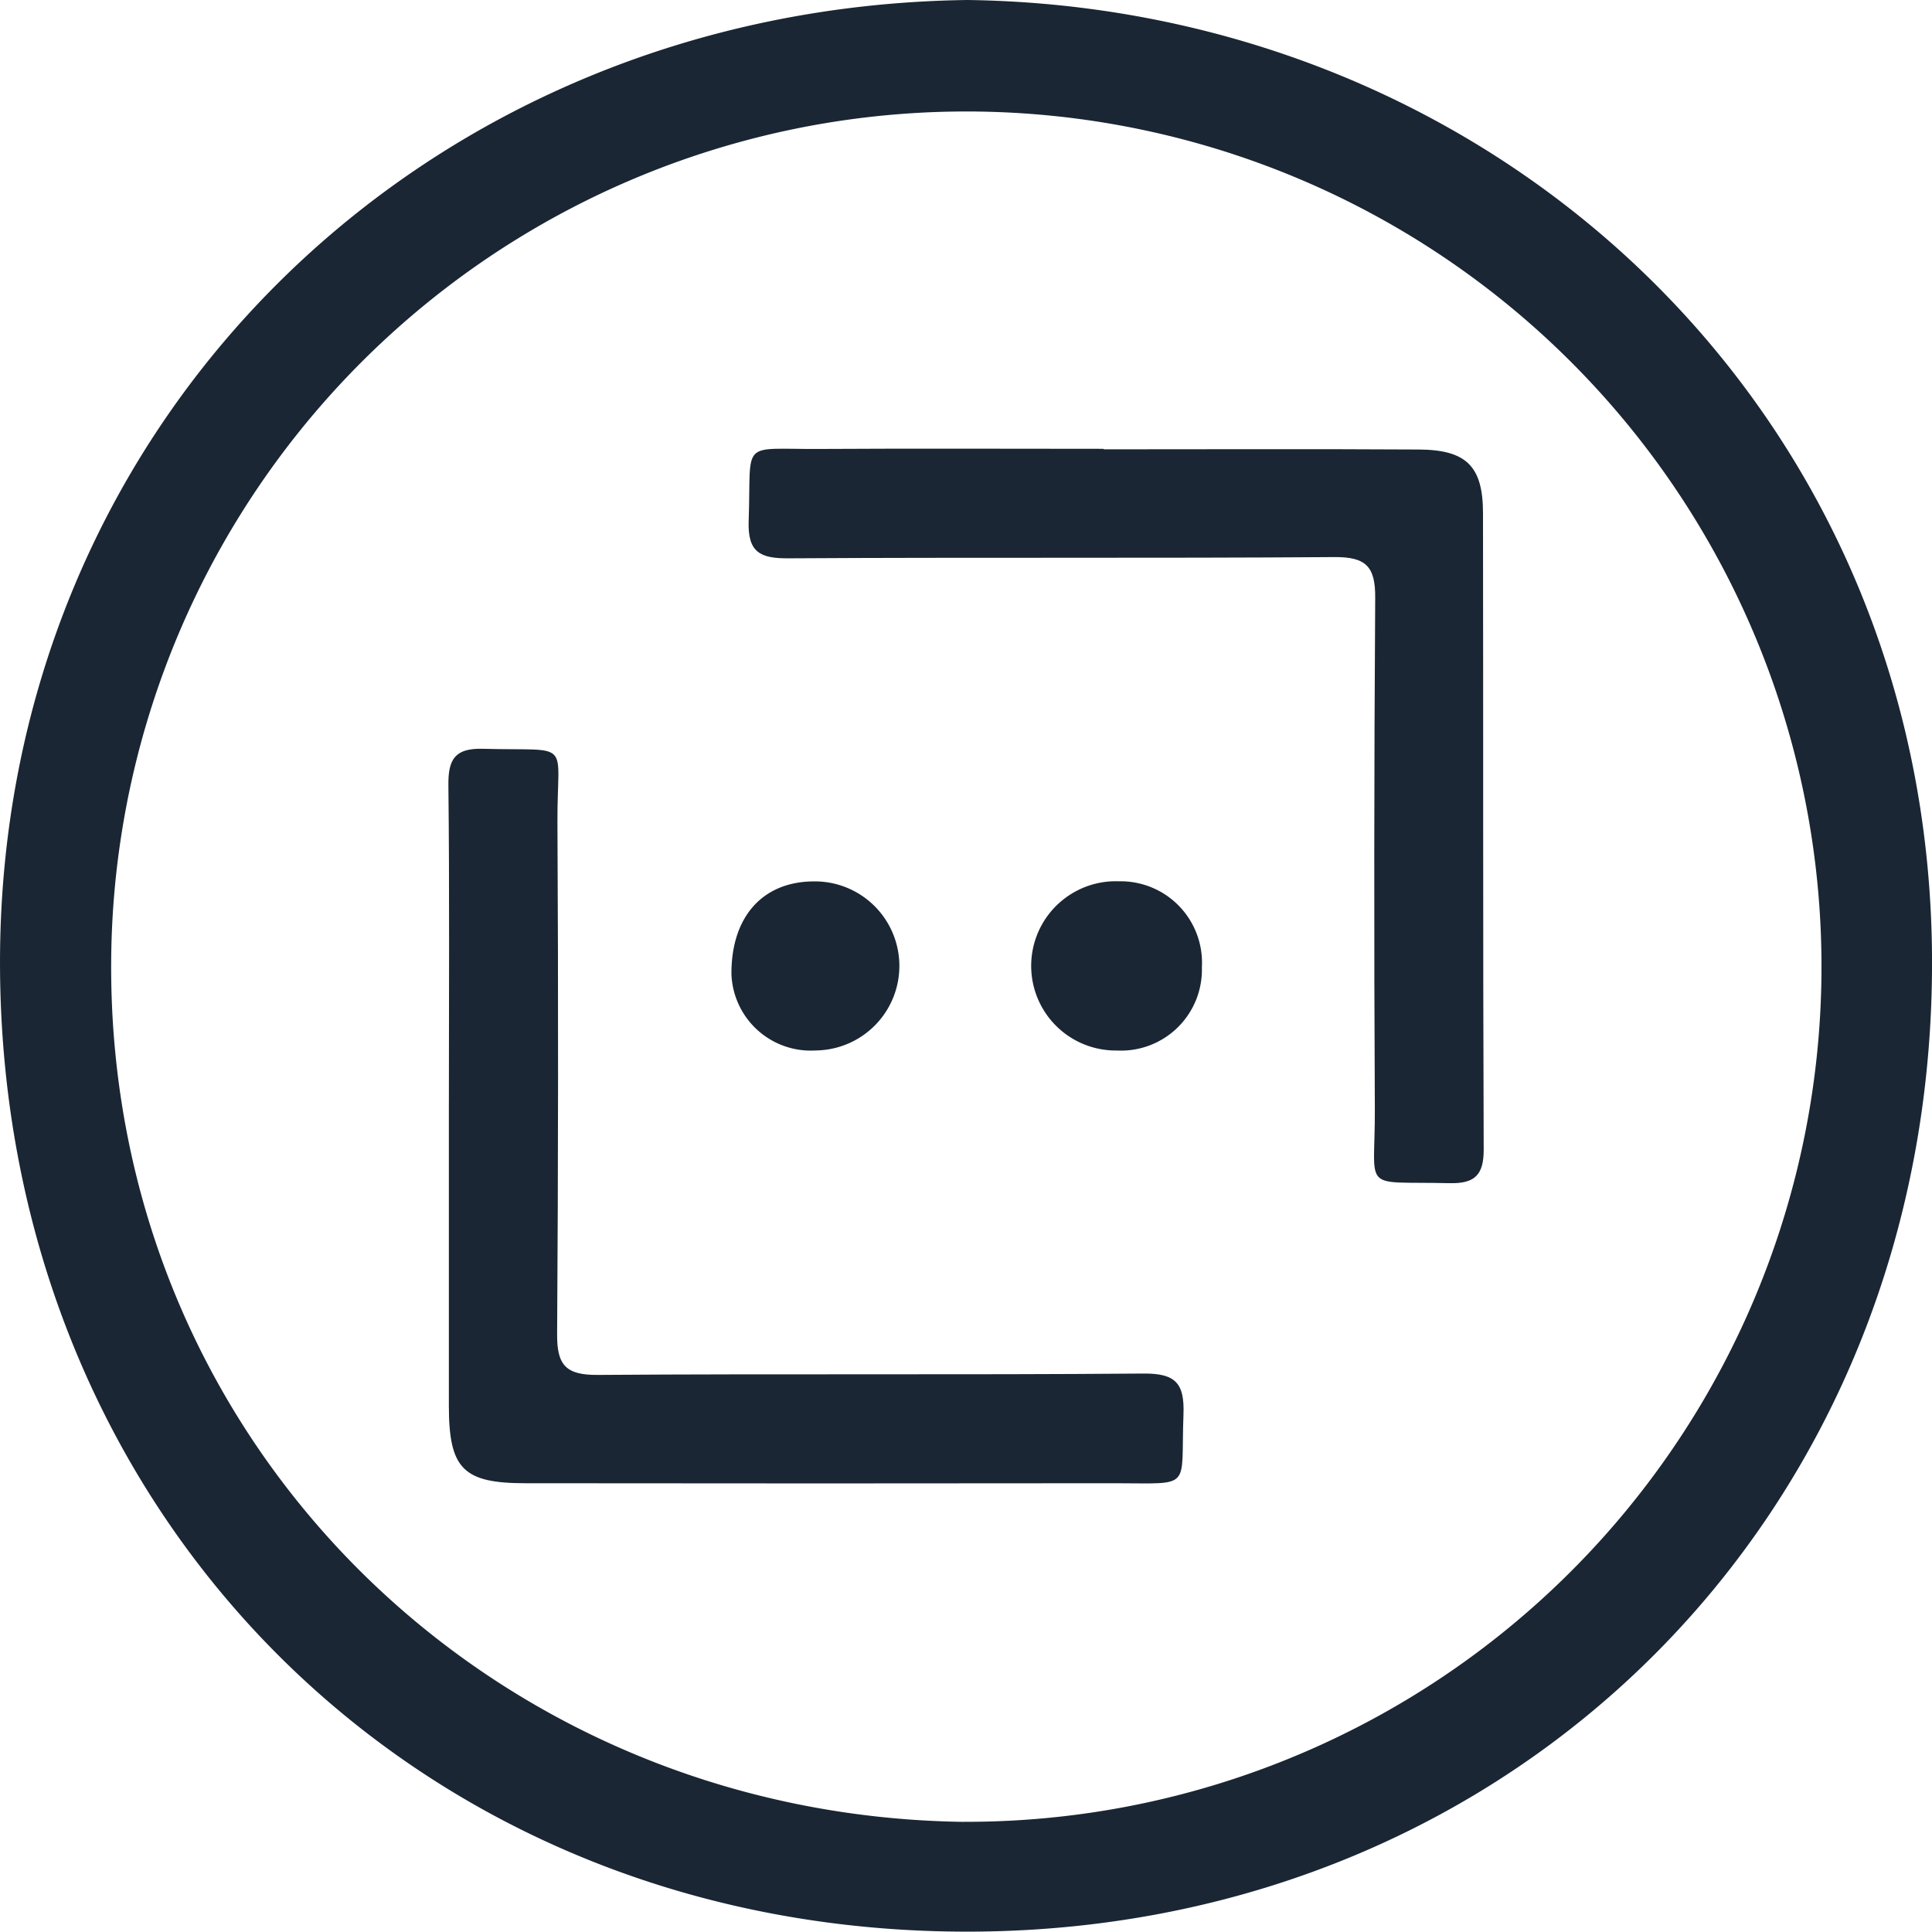
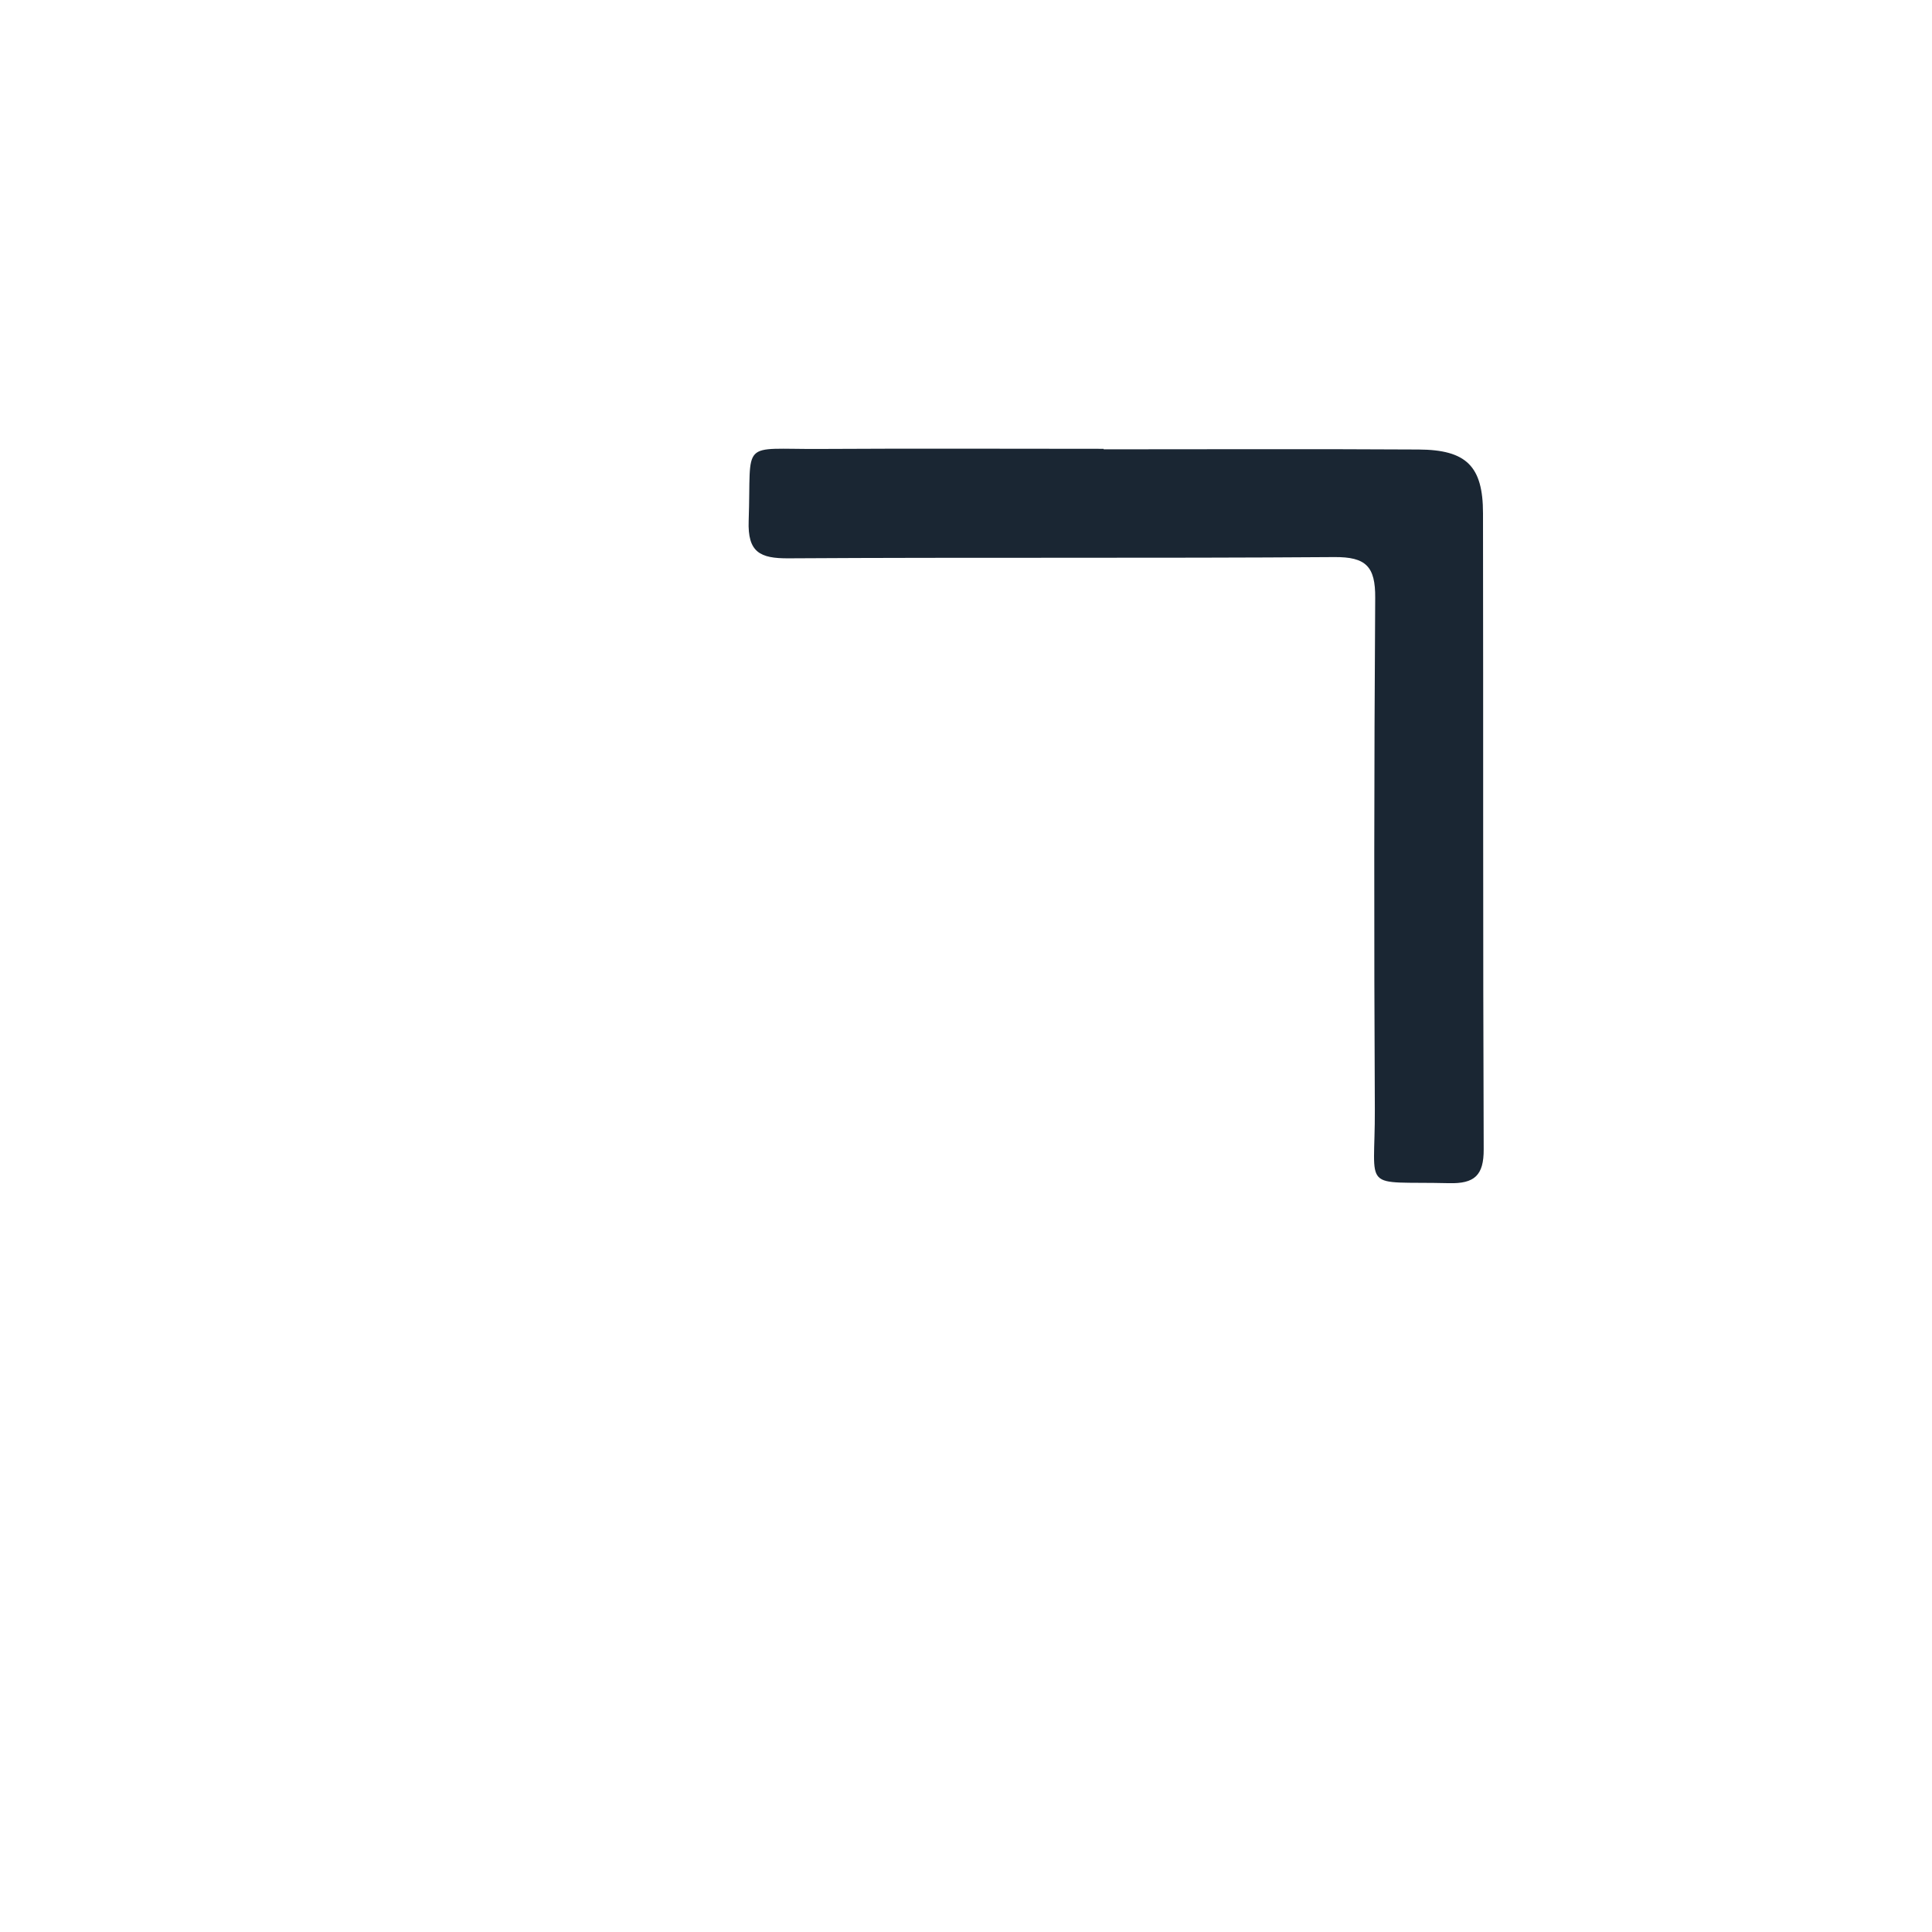
<svg xmlns="http://www.w3.org/2000/svg" viewBox="0 0 90 89.983" height="89.983" width="90">
  <g transform="translate(0.001)">
-     <path fill="#1a2633" transform="translate(0)" d="M45.067,0C69.739.338,89.87,19.121,90,44.605c.128,25.723-19.2,45.184-44.57,45.377C19.533,90.177.1,70.648,0,45.018-.1,19.755,19.69.332,45.067,0Zm-.14,84.867A39.837,39.837,0,1,0,5.178,44.8C5.047,67.167,22.814,84.593,44.927,84.87Z" />
    <path fill="#1a2633" transform="translate(-84.917 -50.901)" d="M136.325,71.832c4.891,0,9.784-.02,14.675.009,2.227.012,3,.777,3,2.972.017,9.875-.006,19.752.032,29.627.006,1.214-.428,1.607-1.613,1.578-4.169-.1-3.438.477-3.458-3.447q-.061-11.908.017-23.819c.012-1.464-.431-1.91-1.9-1.9-8.474.061-16.952.006-25.426.058-1.333.009-1.913-.279-1.86-1.75.134-3.831-.46-3.322,3.313-3.345,4.408-.026,8.815-.006,13.223-.006v.017Z" />
-     <path fill="#1a2633" transform="translate(-50.862 -84.926)" d="M71.772,136.323c0-4.937.032-9.878-.023-14.815-.015-1.231.317-1.741,1.63-1.7,4.21.114,3.429-.492,3.45,3.438q.065,11.912-.015,23.822c-.012,1.456.408,1.916,1.889,1.907,8.477-.061,16.955.006,25.432-.064,1.508-.012,1.91.469,1.857,1.91-.134,3.534.46,3.2-3.182,3.2q-13.733.017-27.467,0c-2.908,0-3.569-.67-3.572-3.607v-14.09Z" />
-     <path fill="#1a2633" transform="translate(-82.968 -99.981)" d="M120.982,148.915a3.7,3.7,0,0,1-3.942-3.569c-.009-2.649,1.441-4.288,3.817-4.306a3.938,3.938,0,1,1,.125,7.875Z" />
-     <path fill="#1a2633" transform="translate(-117.03 -99.966)" d="M173.017,145.017a3.77,3.77,0,0,1-3.962,3.886,3.943,3.943,0,1,1,.1-7.883,3.792,3.792,0,0,1,3.863,3.994Z" />
  </g>
</svg>